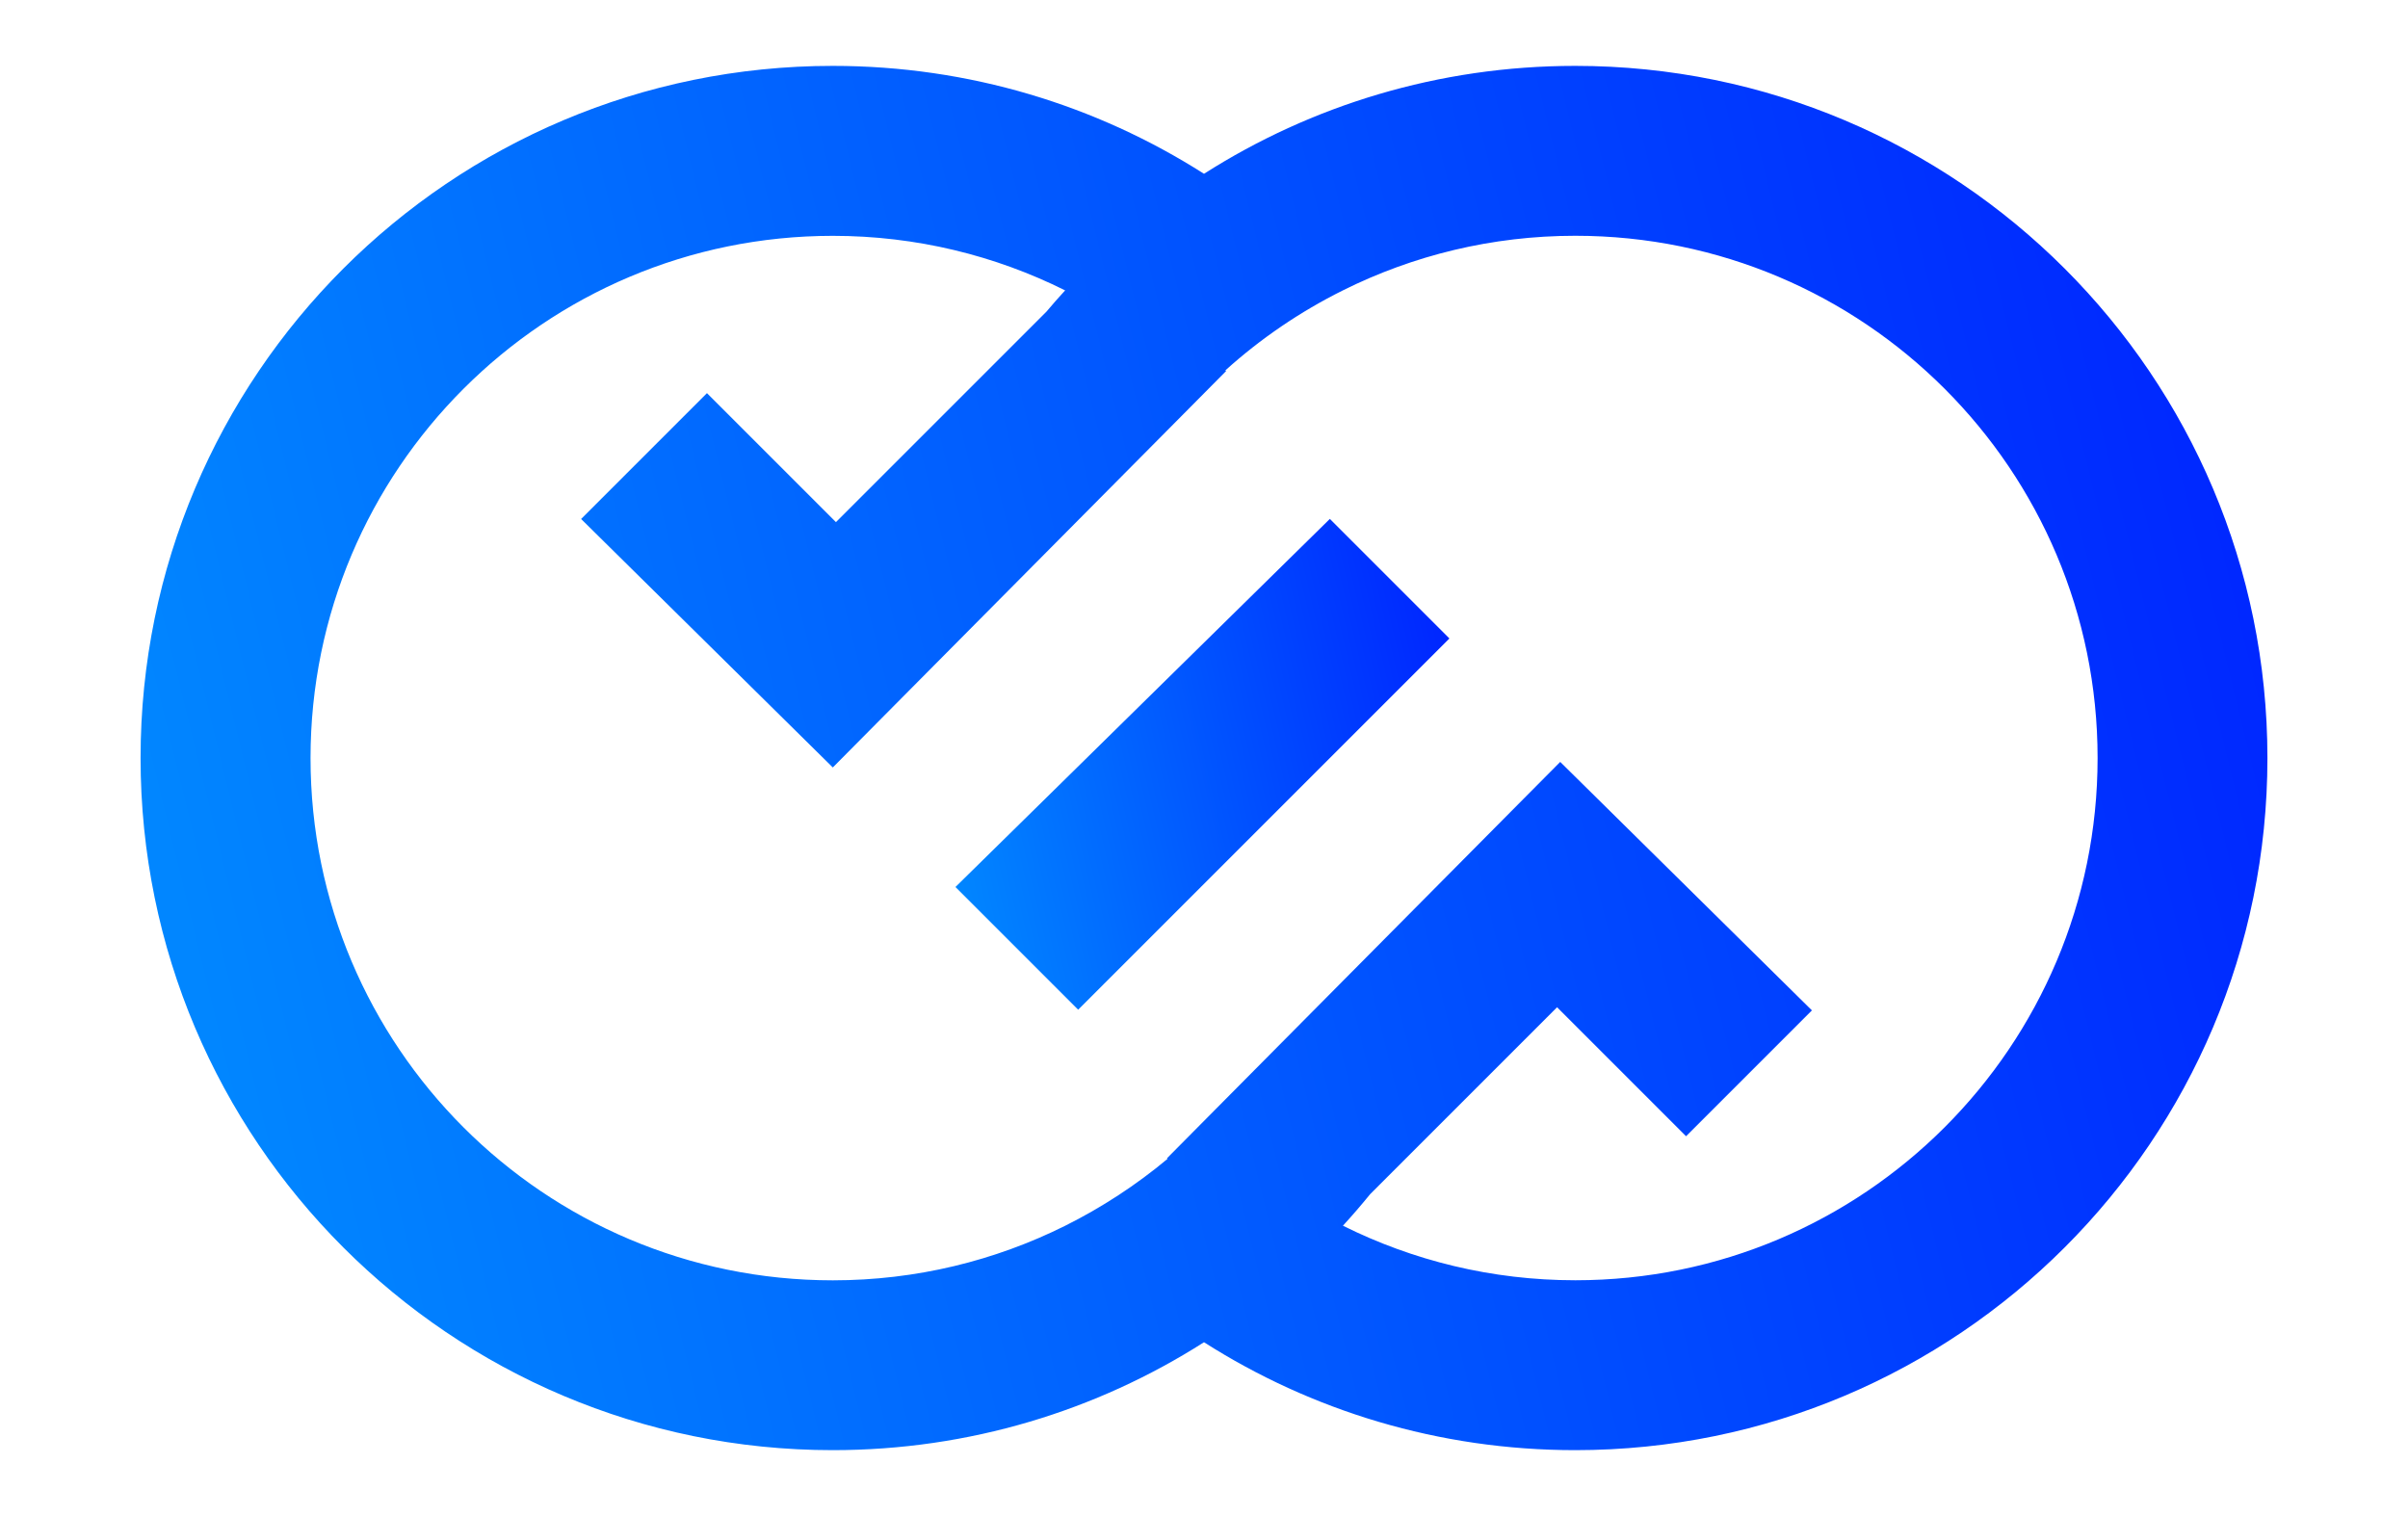
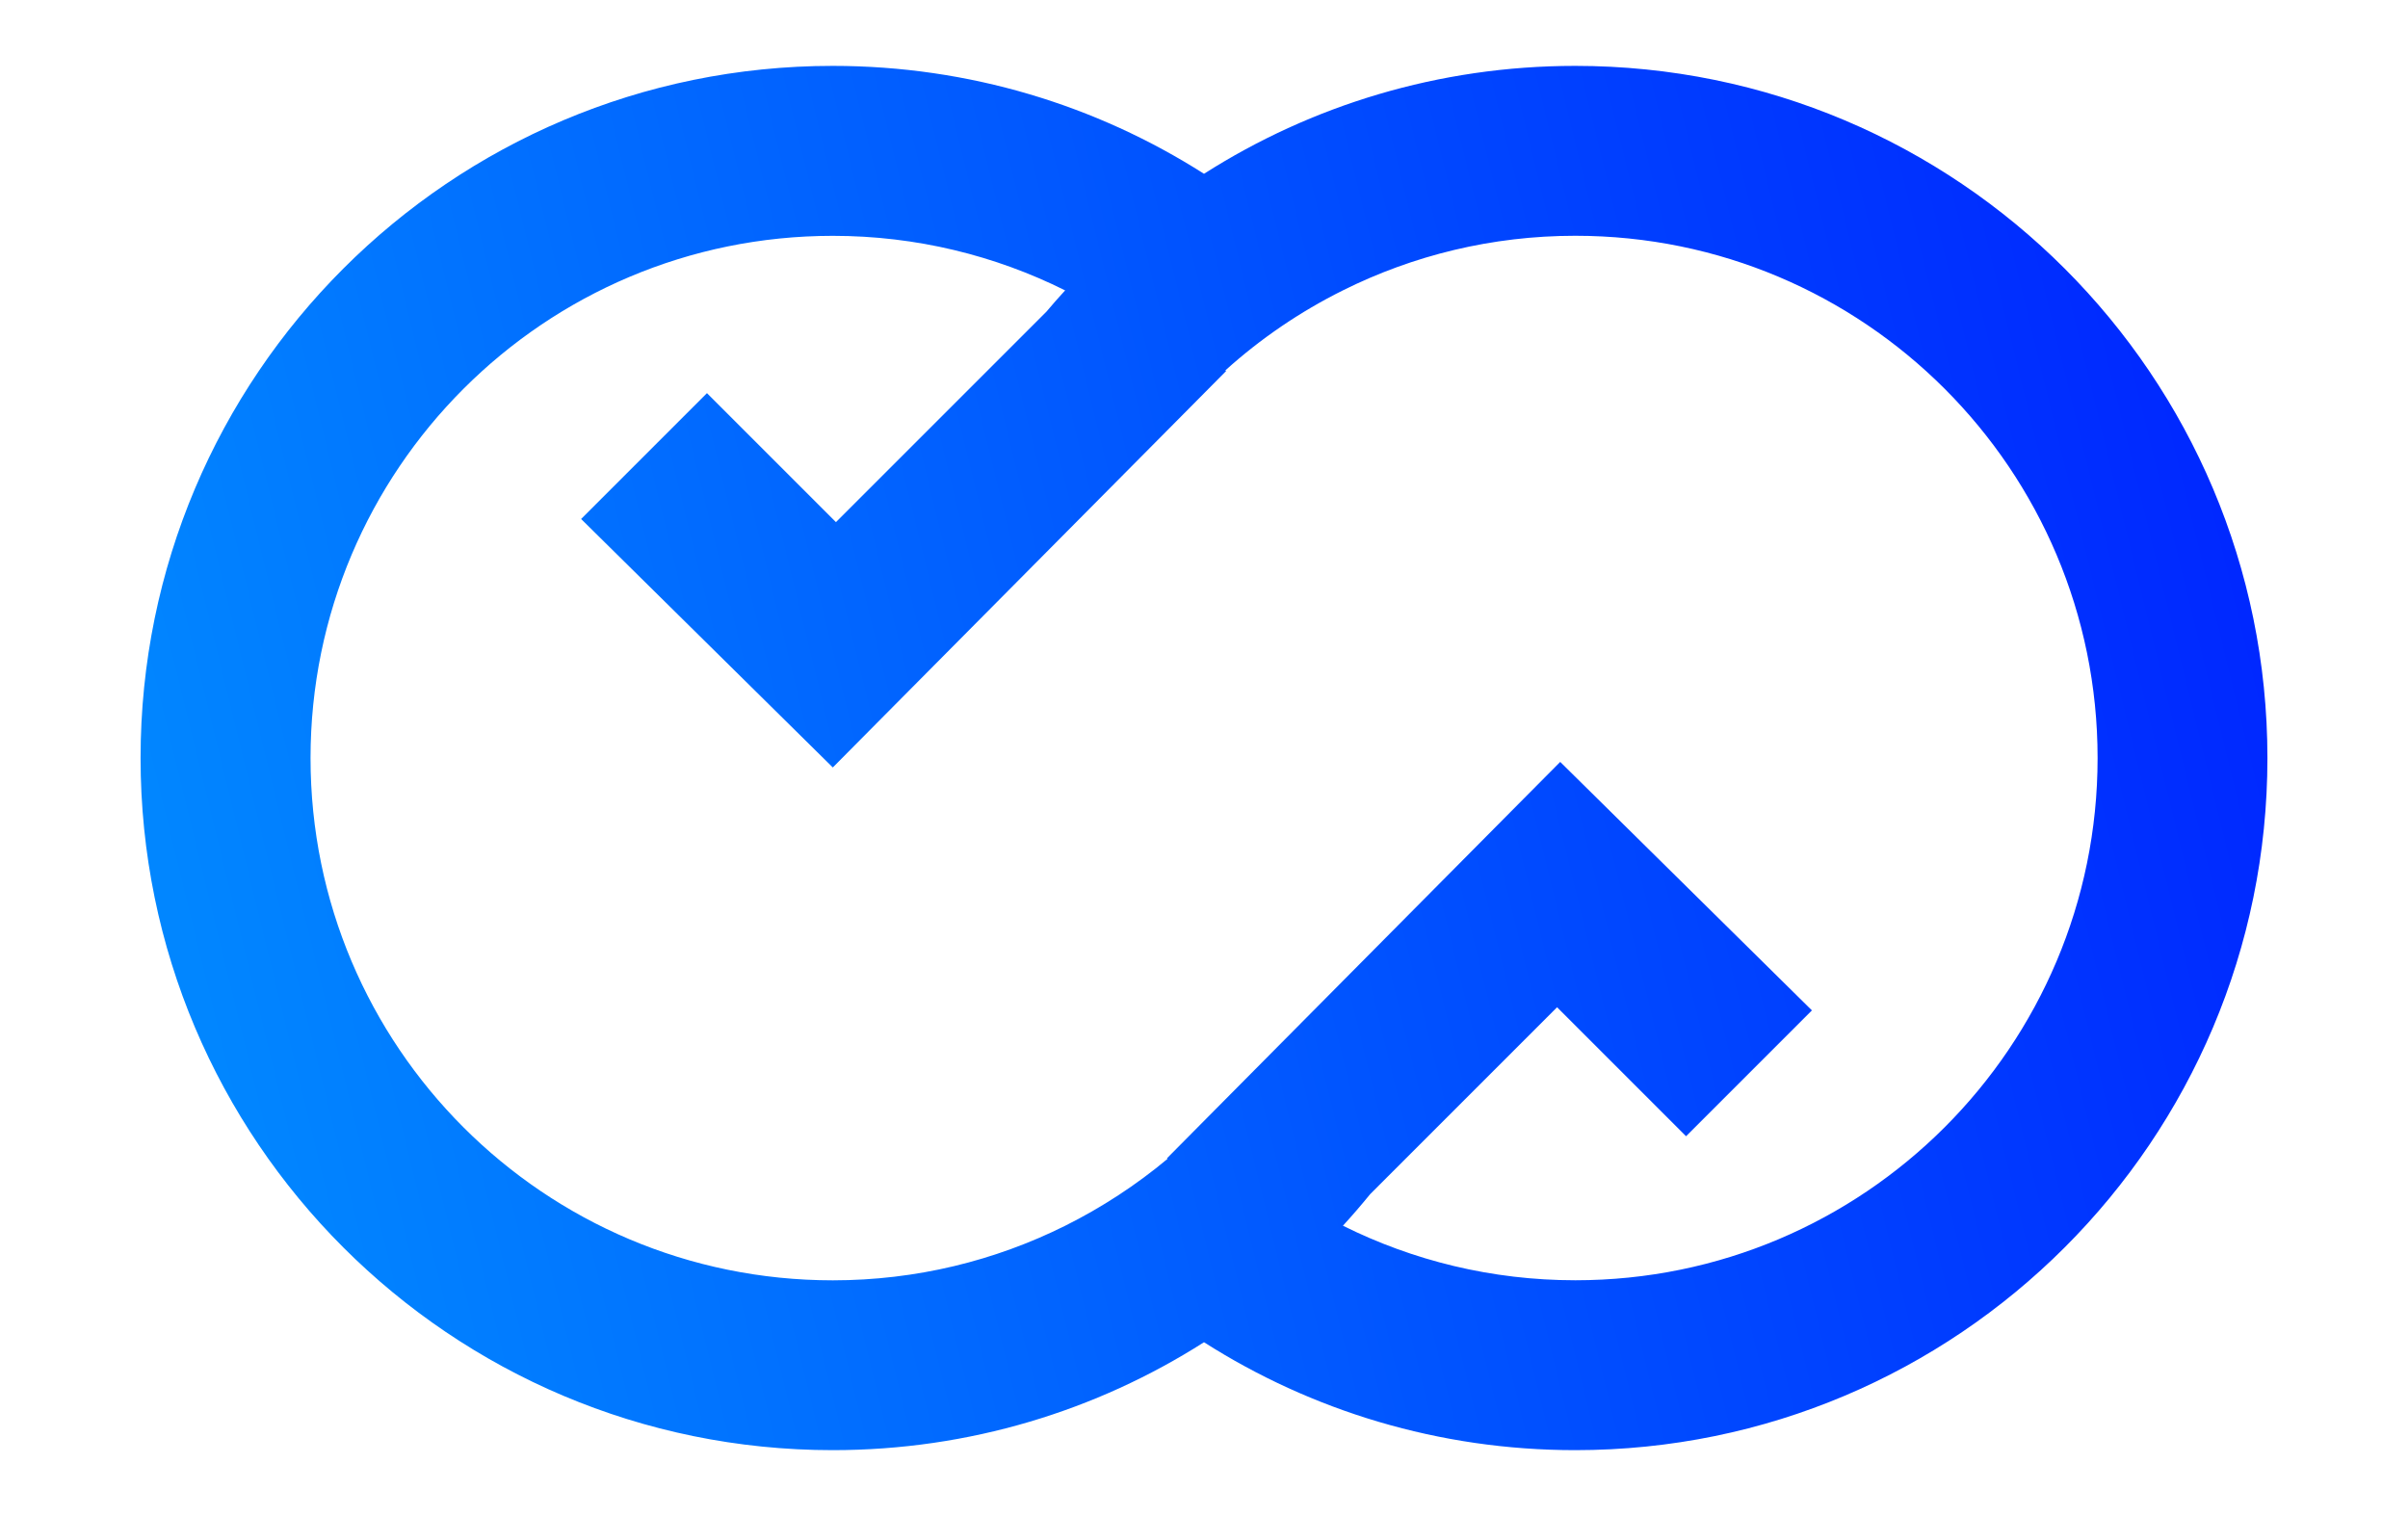
<svg xmlns="http://www.w3.org/2000/svg" xmlns:xlink="http://www.w3.org/1999/xlink" id="Capa_1" data-name="Capa 1" viewBox="0 0 382.68 240.94">
  <defs>
    <style>
      .cls-1 {
        fill: url(#Degradado_sin_nombre_21);
      }

      .cls-1, .cls-2 {
        stroke-width: 0px;
      }

      .cls-2 {
        fill: url(#Degradado_sin_nombre_21-2);
      }
    </style>
    <linearGradient id="Degradado_sin_nombre_21" data-name="Degradado sin nombre 21" x1="31.88" y1="159.47" x2="360.2" y2="79.18" gradientUnits="userSpaceOnUse">
      <stop offset="0" stop-color="#0186ff" />
      <stop offset="1" stop-color="#0026ff" />
    </linearGradient>
    <linearGradient id="Degradado_sin_nombre_21-2" data-name="Degradado sin nombre 21" x1="149.56" y1="131.12" x2="232.75" y2="111.91" xlink:href="#Degradado_sin_nombre_21" />
  </defs>
  <path class="cls-1" d="m250.34,10.47c-21.71,0-41.95,6.29-59,17.15-17.05-10.86-37.29-17.15-59-17.15-60.75,0-110,49.25-110,110s49.25,110,110,110c21.71,0,41.95-6.29,59-17.15,17.05,10.86,37.29,17.15,59,17.15,60.75,0,110-49.25,110-110S311.09,10.47,250.34,10.47Zm0,193c-13.27,0-25.8-3.13-36.92-8.67,1.49-1.63,2.94-3.31,4.33-5.02l29.7-29.7,20.5,20.5,20-20-40-39.49-5.81,5.85-44.98,45.34-6.15,6.2-5.55,5.6.09.09c-4.97,4.15-10.43,7.72-16.28,10.64-11.12,5.54-23.65,8.67-36.92,8.67-45.84,0-83-37.16-83-83s37.16-83,83-83c13.27,0,25.8,3.13,36.92,8.67-1.02,1.11-2.02,2.25-2.99,3.4l-33.43,33.43-20.5-20.5-20,20,40,39.49,8.21-8.28,46.36-46.72,4.62-4.66,3.31-3.34-.11-.11c5.59-5.05,11.88-9.33,18.69-12.72,11.12-5.54,23.65-8.67,36.92-8.67,45.84,0,83,37.16,83,83s-37.16,83-83,83Z" />
-   <polygon class="cls-2" points="207.81 85.94 167.51 125.57 151.84 140.97 171.34 160.47 175.47 156.34 215.24 116.57 230.34 101.47 211.34 82.47 207.81 85.94" />
</svg>